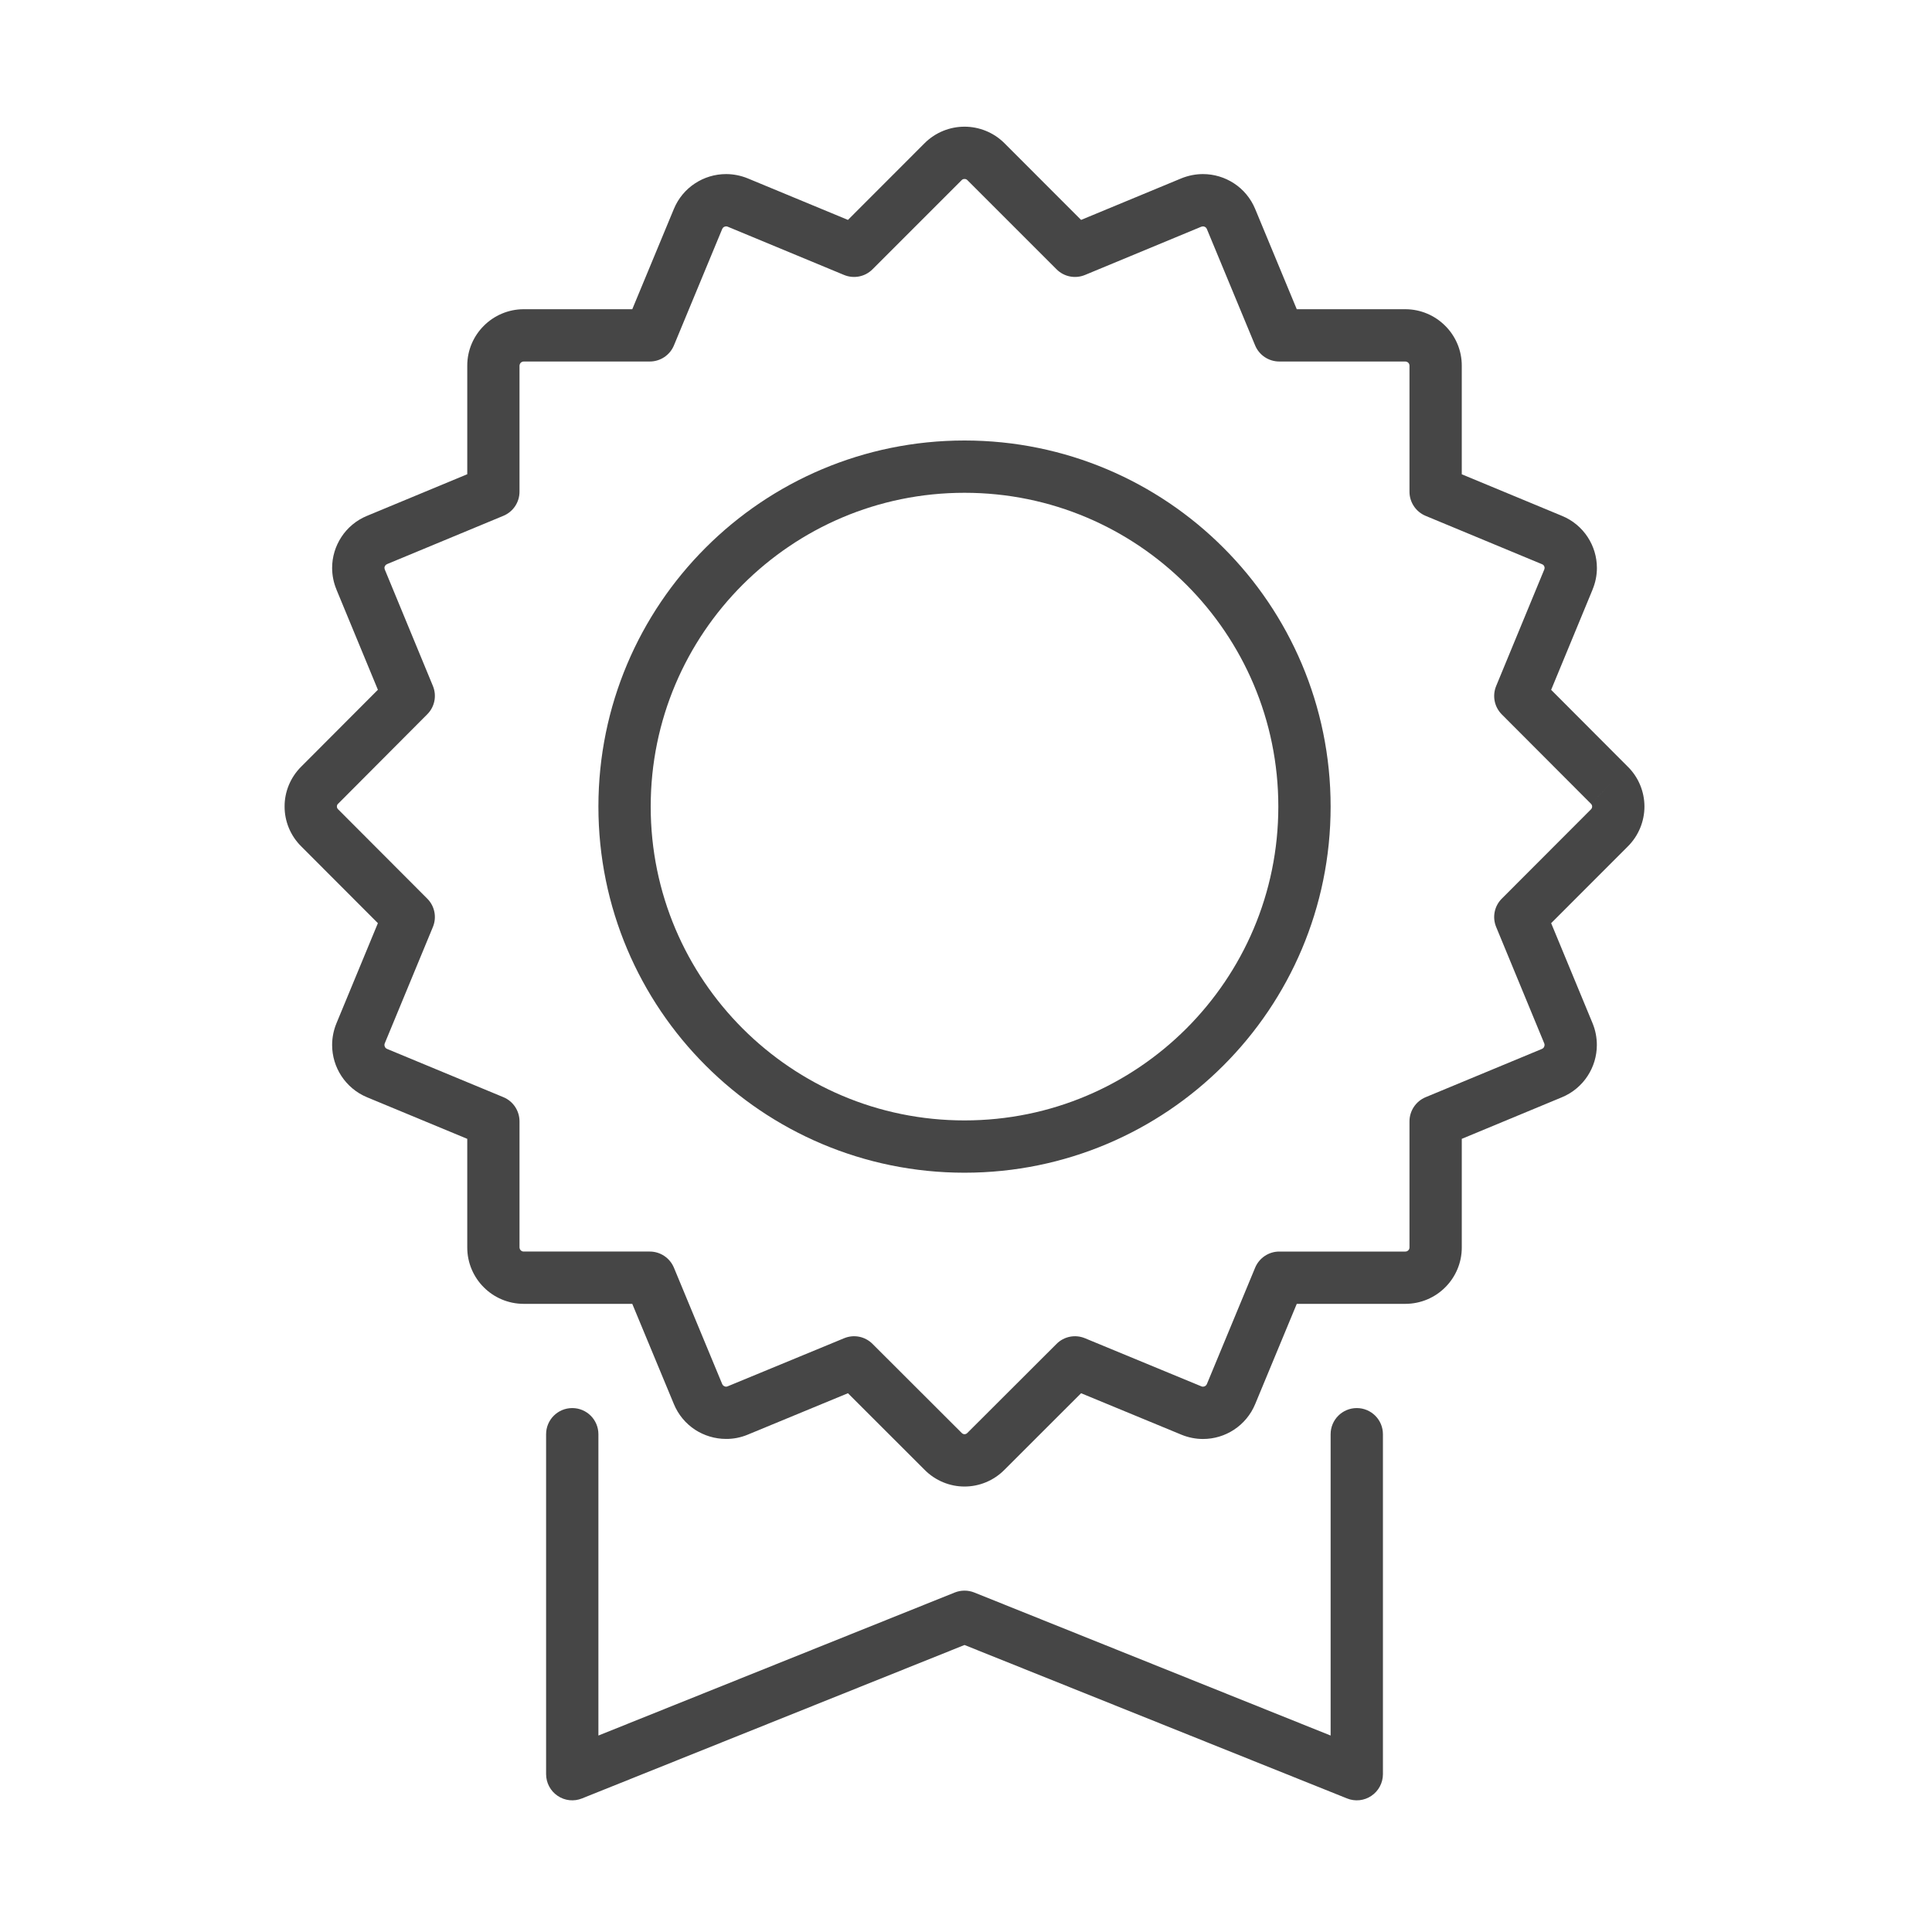
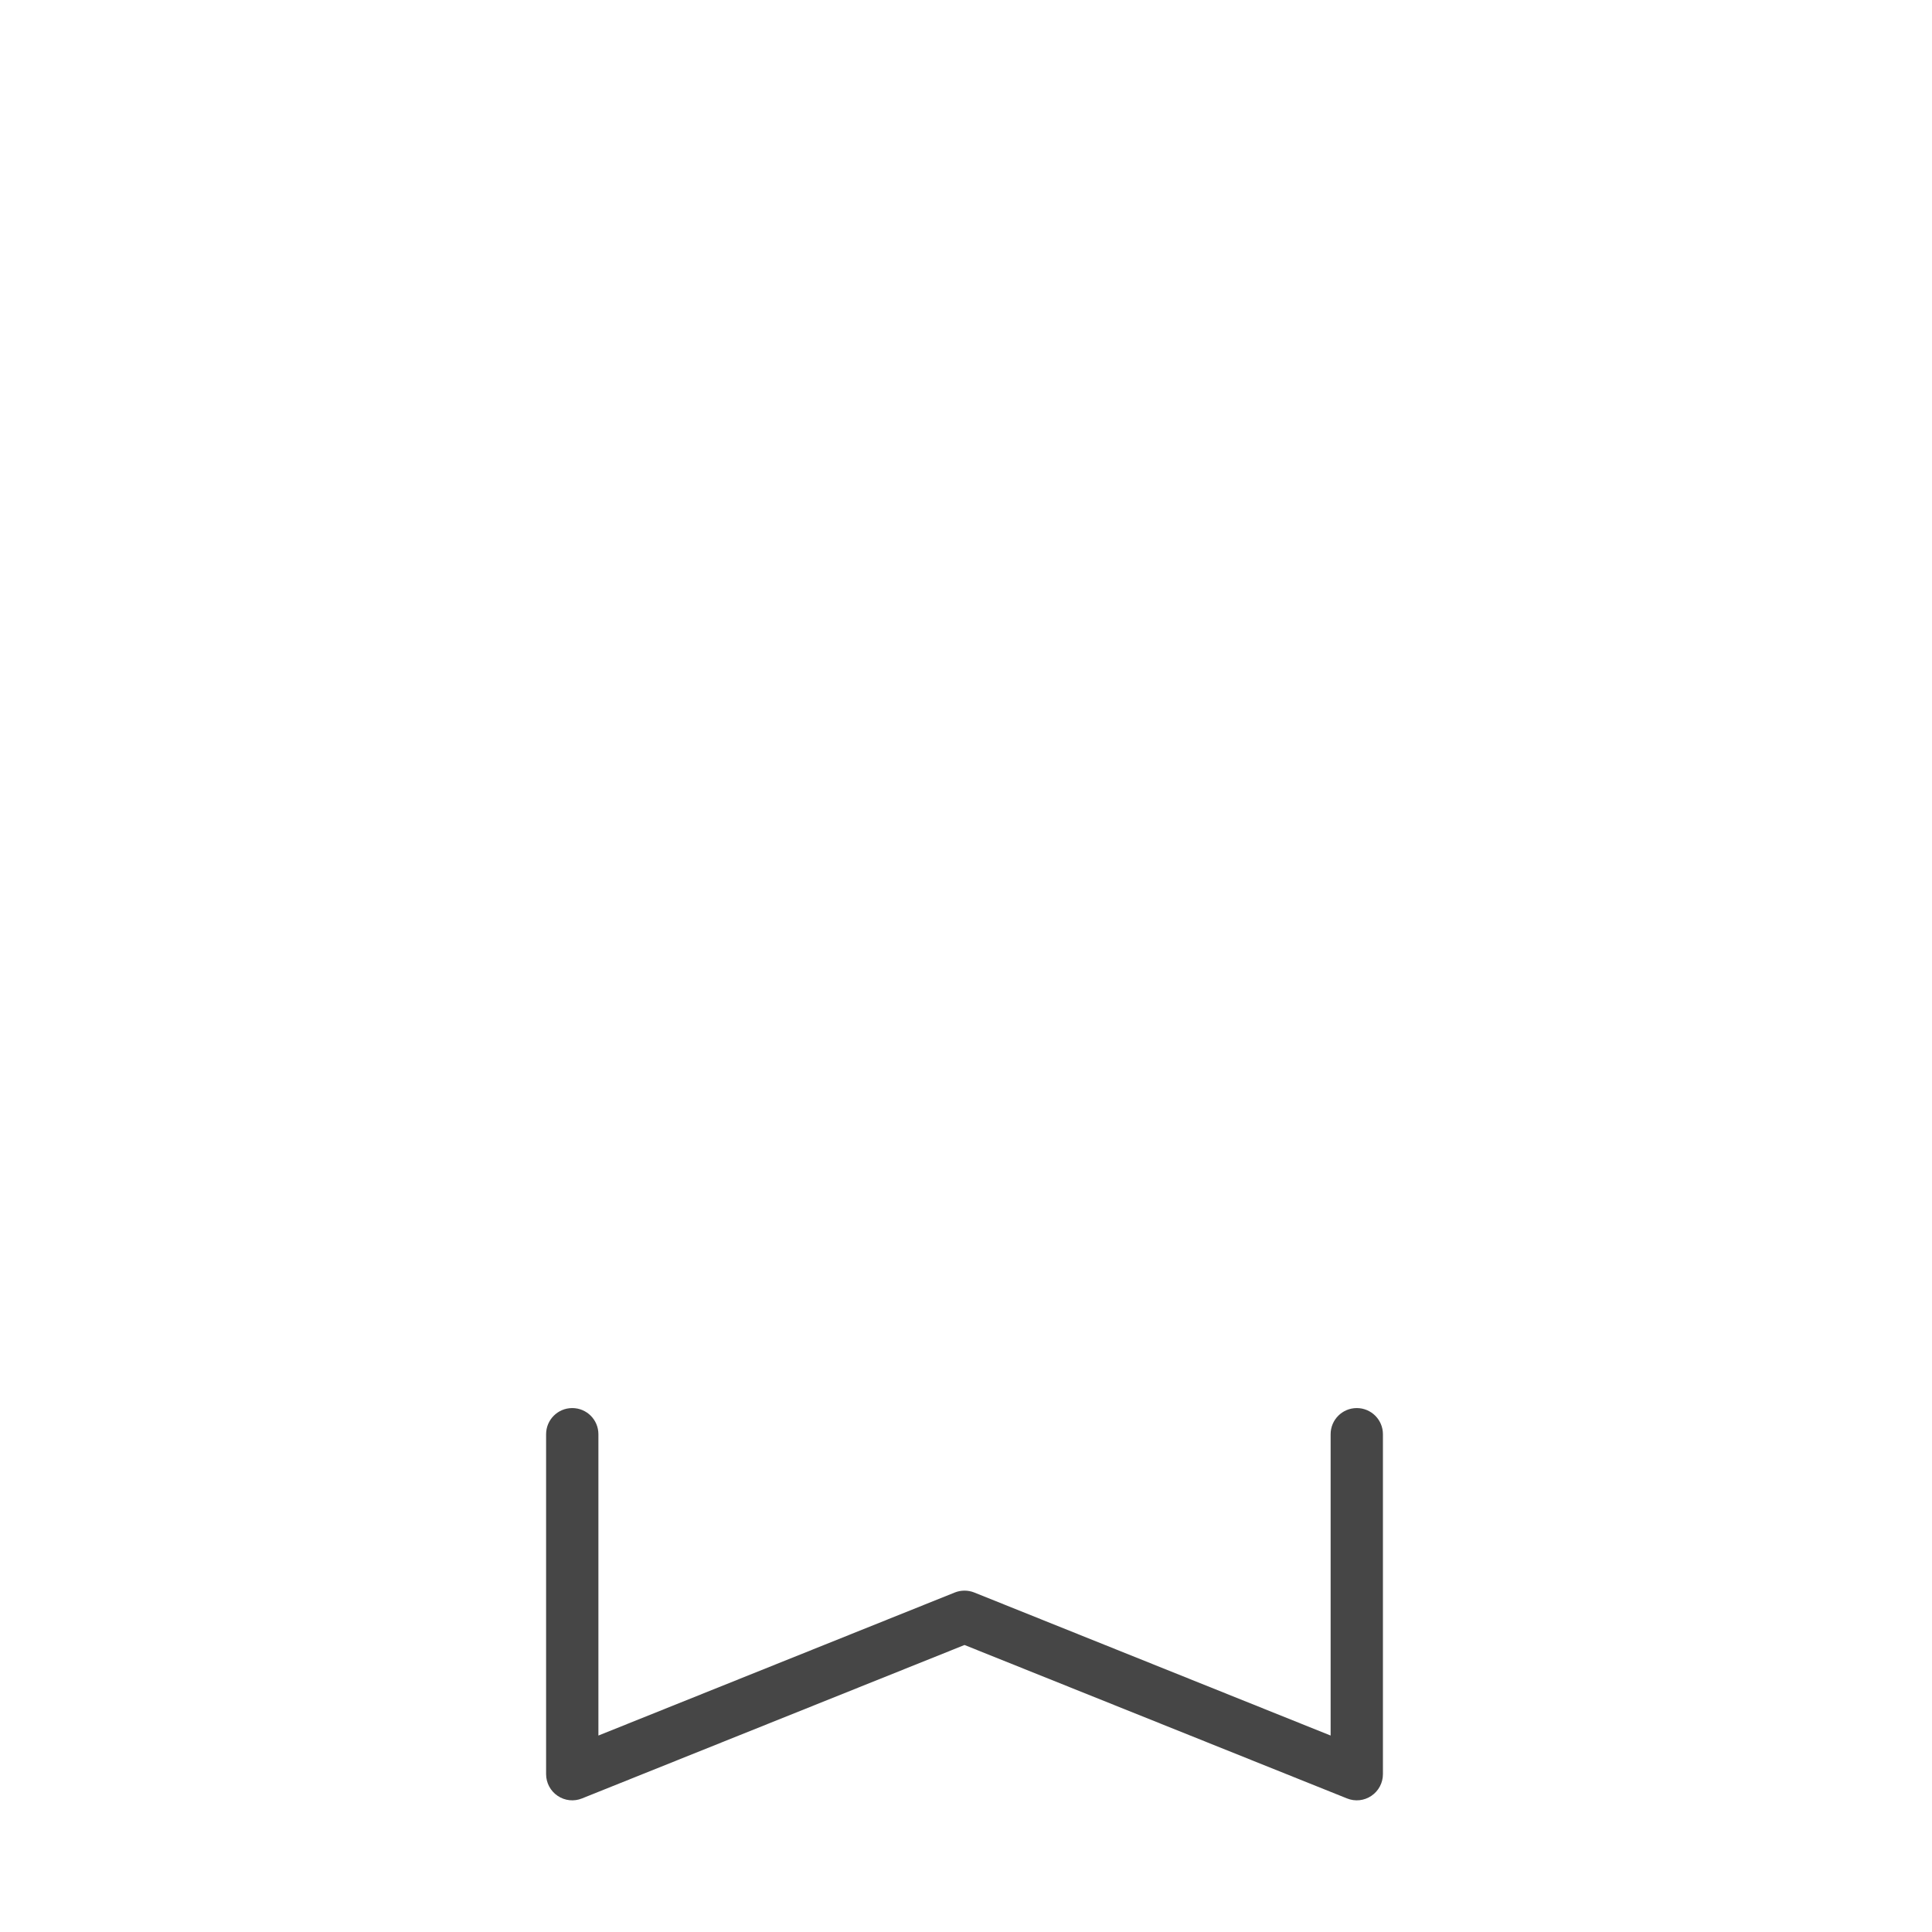
<svg xmlns="http://www.w3.org/2000/svg" viewBox="195.192 55.306 393.038 393.038">
  <path d="m 17700,3240 v -460.9 l -545.1,218.8 c -9.5,3.8 -20.3,3.8 -29.8,0 L 16580,2779.1 V 3240 c 0,22.1 -17.9,40 -40,40 -22.1,0 -40,-17.9 -40,-40 v -520 c 0,-13.2 6.6,-25.7 17.6,-33.1 11,-7.5 25,-9 37.3,-4 l 585.1,234.7 585.1,-234.7 c 12.3,-5 26.3,-3.5 37.3,4 11,7.4 17.6,19.9 17.6,33.1 v 520 c 0,22.1 -17.9,40 -40,40 -22.1,0 -40,-17.9 -40,-40" style="fill:#464646;fill-opacity:1;fill-rule:nonzero;stroke:none" id="path516" transform="matrix(0.133, 0, 0, -0.133, -1888.211, 777.998)" />
-   <path d="m 18126.2,4232.9 28.3,28.2 -117.2,117.5 63.4,153.4 -0.1,-0.1 c 4.5,10.7 6.7,22.1 6.7,33.1 0,17 -5,33.4 -14.2,47.4 -9.2,14 -22.8,25.7 -39.5,32.4 l 0.3,-0.1 -153.3,63.6 v 166 c 0.1,23.8 -9.7,45.6 -25.3,61.1 -15.5,15.6 -37.3,25.4 -61.1,25.4 h -166 l -63.6,153.3 c -6.8,16.5 -18.4,30.1 -32.4,39.2 -14,9.2 -30.5,14.2 -47.5,14.2 -11.1,0 -22.4,-2.2 -33.2,-6.6 v 0 l -153.2,-63.5 -117.2,117.3 c -16.8,16.8 -39.1,25.3 -61.1,25.3 -22,0 -44.3,-8.5 -61.1,-25.3 l -117.2,-117.3 -153.2,63.5 c -10.8,4.4 -22.1,6.6 -33.2,6.6 -17,0 -33.5,-5 -47.5,-14.2 -14,-9.1 -25.6,-22.7 -32.4,-39.2 l -63.6,-153.3 h -166 c -23.8,0 -45.6,-9.8 -61.1,-25.4 -15.6,-15.5 -25.4,-37.3 -25.3,-61.1 v -165.9 l -153.4,-63.7 0.2,0.1 c -16.6,-6.8 -30.2,-18.4 -39.3,-32.4 -9.2,-14 -14.2,-30.4 -14.2,-47.3 0,-11.1 2.2,-22.5 6.7,-33.2 l -0.1,0.1 63.4,-153.3 -117.3,-117.6 28.3,-28.2 -28,28.5 c -17,-16.7 -25.8,-39.1 -25.7,-61.2 -0.1,-22.2 8.7,-44.7 25.8,-61.4 l -0.3,0.3 117.2,-117.4 -63.4,-153.2 c -4.4,-10.7 -6.6,-22 -6.6,-33.1 0,-17 5,-33.5 14.2,-47.5 9.2,-14 22.7,-25.7 39.2,-32.5 l 153.3,-63.6 v -166 c -0.1,-23.7 9.7,-45.6 25.3,-61.1 15.5,-15.6 37.3,-25.3 61.1,-25.3 h 166 l 63.6,-153.2 c 6.8,-16.6 18.4,-30.1 32.4,-39.3 14,-9.1 30.5,-14.1 47.5,-14.1 11.1,-0.1 22.4,2.1 33,6.5 l 153.4,63.4 117.3,-117.2 -0.2,0.2 c 16.6,-16.9 39.1,-25.8 61.2,-25.7 22.1,-0.1 44.6,8.8 61.2,25.7 l -0.2,-0.2 117.3,117.2 153.4,-63.4 c 10.7,-4.4 22,-6.6 33,-6.6 17.1,0 33.5,5 47.5,14.2 14,9.2 25.6,22.7 32.4,39.2 l 63.6,153.3 h 166 c 23.8,0 45.6,9.7 61.1,25.3 15.6,15.5 25.4,37.4 25.3,61.1 v 166 l 153.2,63.6 c 16.5,6.8 30.1,18.5 39.2,32.5 9.2,14 14.2,30.5 14.2,47.5 0,11.1 -2.1,22.4 -6.5,33.1 l -63.4,153.2 117.3,117.4 -0.3,-0.3 c 17,16.7 25.7,39.2 25.7,61.3 0,22.1 -8.7,44.6 -25.8,61.3 l -28,-28.5 28.3,28.2 -28.3,-28.2 -28,-28.6 c 1.3,-1.3 1.7,-2.6 1.8,-4.2 -0.1,-1.7 -0.5,-3 -1.8,-4.3 l -0.2,-0.2 -136.1,-136.3 c -11.5,-11.4 -14.9,-28.6 -8.7,-43.5 l 73.5,-177.9 c 0.4,-0.9 0.5,-1.7 0.5,-2.5 0,-1.2 -0.4,-2.6 -1.1,-3.7 -0.7,-1.1 -1.6,-1.8 -3,-2.4 l -177.8,-73.8 c -14.9,-6.2 -24.7,-20.8 -24.7,-37 v -192.7 c 0,-1.9 -0.6,-3.3 -1.8,-4.5 -1.3,-1.3 -2.7,-1.9 -4.6,-1.9 h -192.8 c -16.1,0 -30.7,-9.8 -36.9,-24.7 l -73.8,-178 c -0.6,-1.3 -1.3,-2.2 -2.4,-2.9 -1,-0.7 -2.4,-1.1 -3.6,-1.1 -0.8,0 -1.5,0.2 -2.4,0.5 l -178.1,73.6 c -14.9,6.2 -32.1,2.8 -43.5,-8.7 l -136.2,-136 -0.2,-0.2 c -1.5,-1.5 -2.8,-1.8 -4.3,-1.9 -1.5,0.1 -2.8,0.4 -4.3,1.9 l -0.2,0.2 -136.2,136 c -11.4,11.5 -28.6,14.9 -43.5,8.7 l -178,-73.5 c -0.9,-0.4 -1.7,-0.5 -2.5,-0.6 -1.2,0 -2.5,0.4 -3.6,1.2 -1.1,0.7 -1.8,1.5 -2.4,2.9 l -73.8,177.9 c -6.2,14.9 -20.8,24.7 -36.9,24.7 h -192.8 c -1.9,0 -3.3,0.6 -4.6,1.9 -1.2,1.2 -1.8,2.6 -1.9,4.5 v 192.7 c 0,16.2 -9.7,30.8 -24.6,37 l -177.9,73.8 c -1.4,0.6 -2.2,1.3 -3,2.4 -0.7,1.1 -1.1,2.5 -1.1,3.7 0,0.8 0.1,1.6 0.5,2.5 l 73.6,177.9 c 6.2,14.9 2.8,32.1 -8.7,43.5 l -136,136.3 -0.3,0.3 c -1.3,1.3 -1.8,2.6 -1.8,4.3 0,1.6 0.5,2.8 1.7,4.1 l 0.4,0.3 136,136.5 c 11.5,11.4 14.9,28.6 8.7,43.5 l -73.5,177.9 -0.1,0.2 -0.5,2.4 c 0,1.1 0.4,2.4 1.1,3.4 0.7,1 1.4,1.7 2.8,2.3 l 0.1,0.1 178,73.9 c 14.9,6.2 24.6,20.7 24.6,36.9 v 192.6 c 0.1,1.9 0.7,3.3 1.9,4.6 1.3,1.2 2.7,1.8 4.6,1.9 h 192.8 c 16.1,0 30.7,9.7 36.9,24.6 l 73.8,178 c 0.6,1.4 1.3,2.3 2.4,3 1.1,0.7 2.4,1.1 3.6,1.1 0.8,0 1.6,-0.1 2.5,-0.5 l 177.9,-73.8 c 15,-6.2 32.2,-2.8 43.6,8.7 l 136.2,136.2 c 1.3,1.4 2.7,1.9 4.5,1.9 1.8,0 3.2,-0.5 4.5,-1.9 l 136.2,-136.2 c 11.4,-11.5 28.6,-14.9 43.6,-8.7 l 177.9,73.8 v 0 l 2.5,0.5 c 1.2,0 2.5,-0.4 3.6,-1.1 1.1,-0.7 1.8,-1.6 2.4,-3 l 73.8,-178 c 6.2,-14.9 20.8,-24.6 36.9,-24.6 h 192.8 c 1.9,-0.1 3.3,-0.7 4.6,-1.9 1.2,-1.3 1.8,-2.7 1.8,-4.6 v -192.7 c 0,-16.1 9.8,-30.7 24.7,-36.9 l 177.9,-73.9 0.3,-0.1 c 1.3,-0.6 2.1,-1.2 2.7,-2.2 0.7,-1 1.1,-2.3 1.1,-3.5 l -0.5,-2.4 -0.1,-0.1 -73.5,-178 c -6.2,-15 -2.8,-32.1 8.7,-43.6 l 136,-136.3 0.3,-0.3 28,28.6" style="fill:#464646;fill-opacity:1;fill-rule:nonzero;stroke:none" id="path518" transform="matrix(0.133, 0, 0, -0.133, -1888.211, 777.998)" />
-   <path d="m 17660,4200 h -40 c 0,-132.7 -53.7,-252.4 -140.6,-339.4 -87,-86.9 -206.7,-140.6 -339.4,-140.6 -132.7,0 -252.4,53.7 -339.4,140.6 -86.9,87 -140.6,206.7 -140.6,339.4 0,132.7 53.7,252.4 140.6,339.4 87,86.9 206.7,140.6 339.4,140.6 132.7,0 252.4,-53.7 339.4,-140.6 86.9,-87 140.6,-206.7 140.6,-339.4 h 40 40 c 0,154.5 -62.7,294.8 -164,396 -101.2,101.3 -241.5,164 -396,164 -154.5,0 -294.8,-62.7 -396,-164 -101.3,-101.2 -164,-241.5 -164,-396 0,-154.5 62.7,-294.8 164,-396 101.2,-101.3 241.5,-164 396,-164 154.5,0 294.8,62.7 396,164 101.3,101.2 164,241.5 164,396 h -40" style="fill:#464646;fill-opacity:1;fill-rule:nonzero;stroke:none" id="path520" transform="matrix(0.133, 0, 0, -0.133, -1888.211, 777.998)" />
</svg>